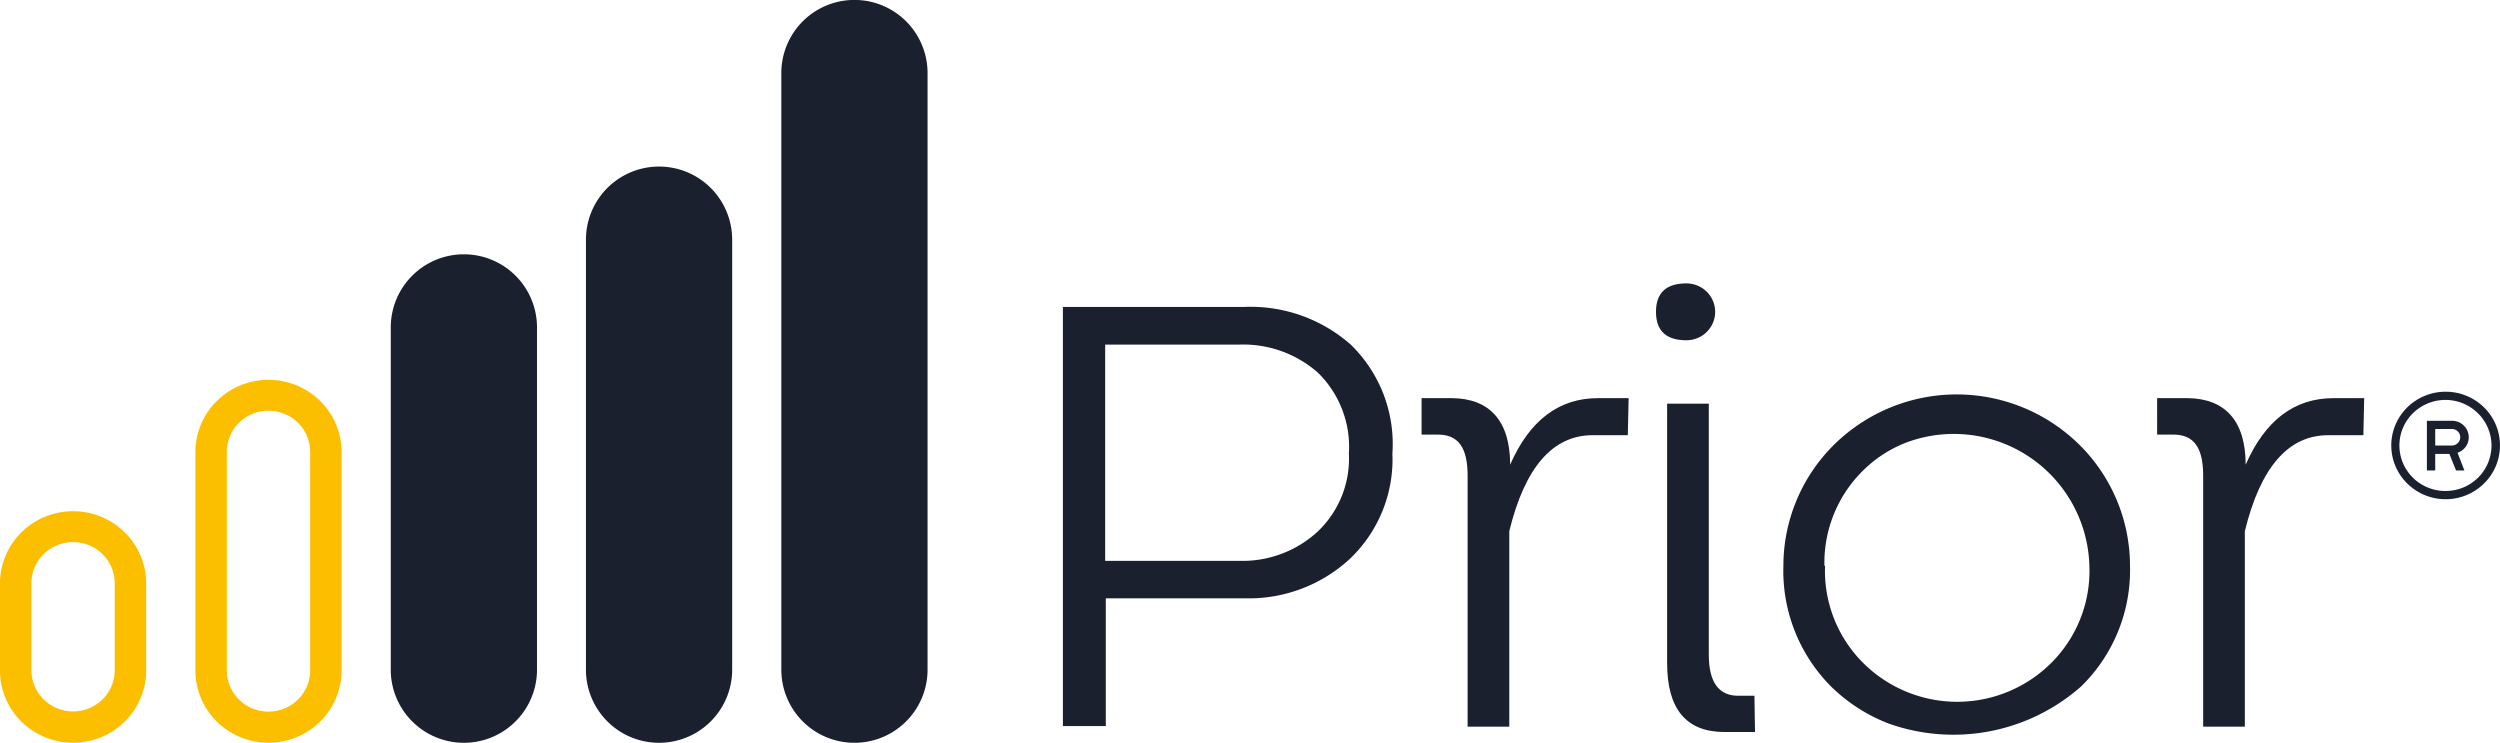
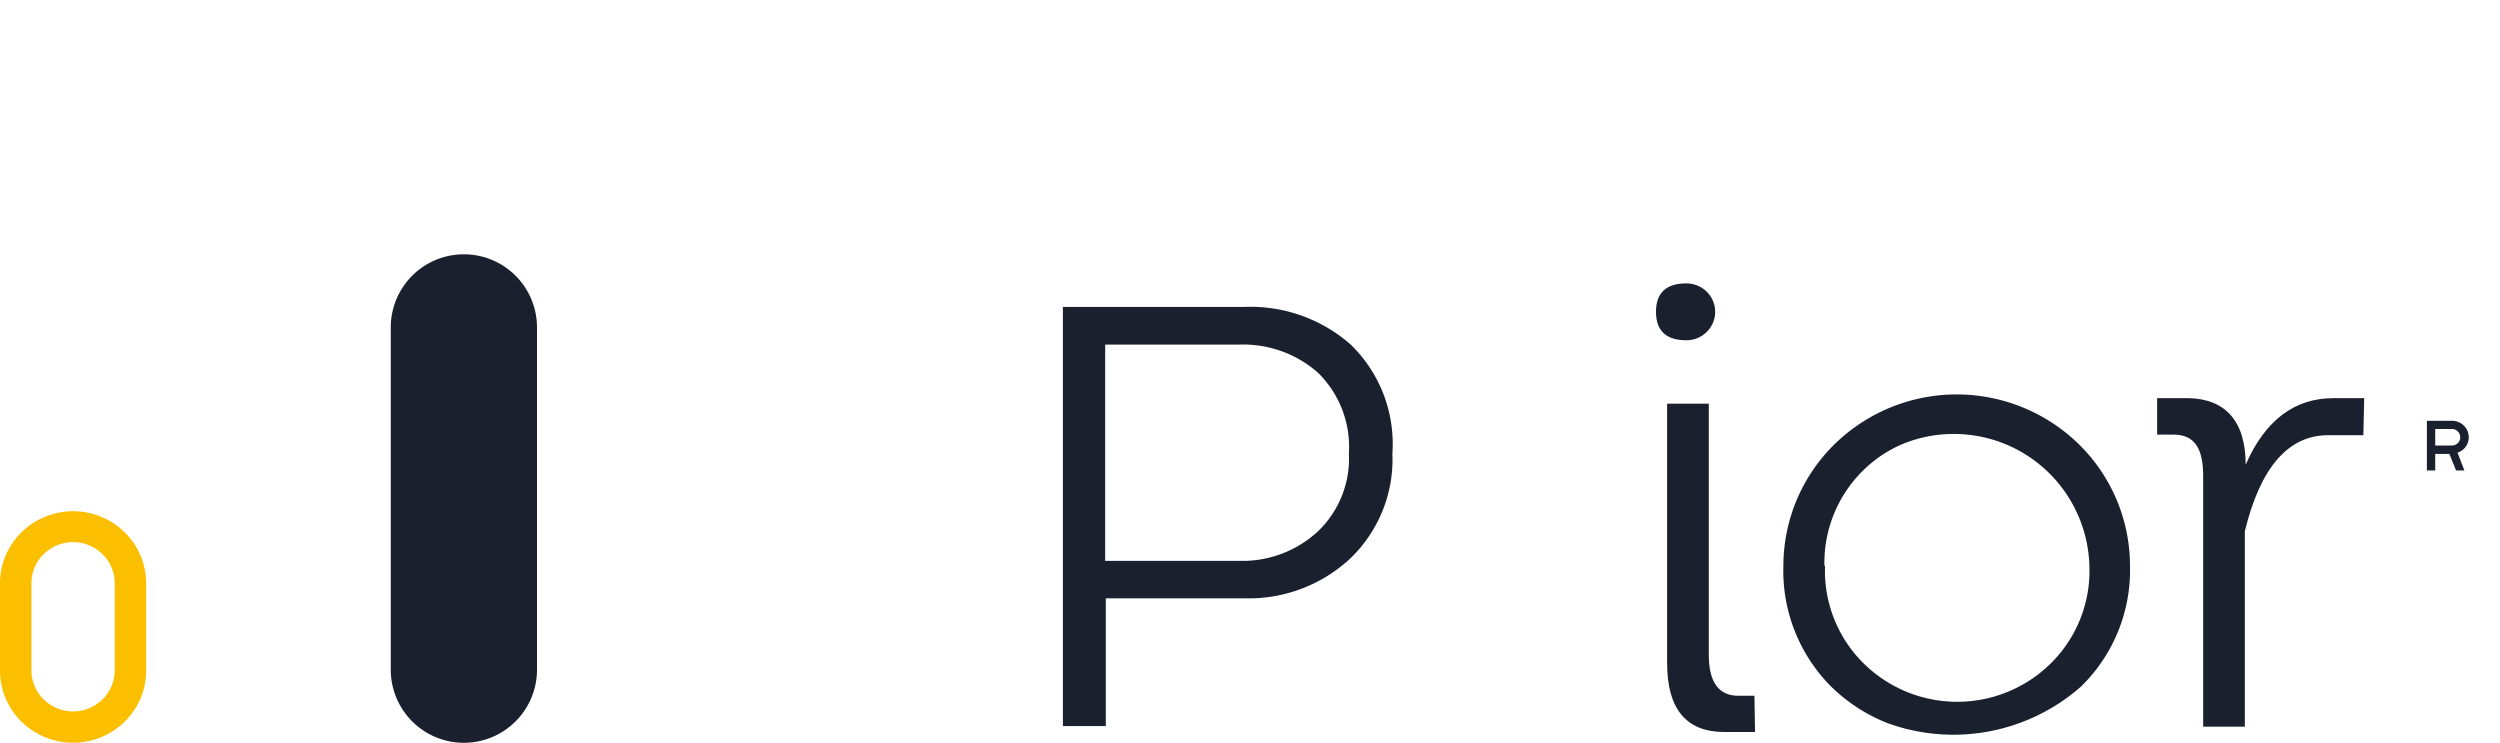
<svg xmlns="http://www.w3.org/2000/svg" width="321.023" height="95.373" viewBox="0 0 321.023 95.373">
  <g id="logo_color" transform="translate(-0.416)">
-     <path id="Trazado_2126" data-name="Trazado 2126" d="M570.8,92.3a7.036,7.036,0,0,0-3.871,1.176,6.919,6.919,0,0,0-2.559,3.1,6.846,6.846,0,0,0,1.53,7.514,7.025,7.025,0,0,0,10.733-1.058,6.853,6.853,0,0,0-.88-8.723A7.021,7.021,0,0,0,570.8,92.3Zm0,12.748a5.961,5.961,0,0,1-3.284-.985,5.863,5.863,0,0,1-2.177-2.624,5.8,5.8,0,0,1,1.281-6.37,5.948,5.948,0,0,1,9.095.886,5.806,5.806,0,0,1-.727,7.388,5.918,5.918,0,0,1-4.188,1.7Z" transform="translate(-256.368 -42)" fill="#1a202e" />
    <path id="Trazado_2127" data-name="Trazado 2127" d="M577.614,101.263a2.1,2.1,0,0,0-.636-1.506,2.153,2.153,0,0,0-1.53-.61h-3.21v6.374h1.07v-2.116h1.819l.856,2.116h1.07l-.882-2.275a2.107,2.107,0,0,0,1.046-.761A2.072,2.072,0,0,0,577.614,101.263Zm-2.167,1.058h-2.14V100.2h2.14a1.077,1.077,0,0,1,.757.31,1.049,1.049,0,0,1,0,1.5A1.077,1.077,0,0,1,575.448,102.321Z" transform="translate(-260.187 -45.113)" fill="#1a202e" />
    <path id="Trazado_2128" data-name="Trazado 2128" d="M111.265,69.218a9.389,9.389,0,0,0-18.777,0V113.36a9.389,9.389,0,0,0,18.777,0Z" transform="translate(-41.894 -27.271)" fill="#1a202e" />
-     <path id="Trazado_2129" data-name="Trazado 2129" d="M157.253,48.544a9.389,9.389,0,0,0-18.777,0v55.409a9.389,9.389,0,0,0,18.777,0Z" transform="translate(-62.819 -17.864)" fill="#1a202e" />
-     <path id="Trazado_2130" data-name="Trazado 2130" d="M203.289,9.283a9.389,9.389,0,0,0-18.777,0V86.089a9.389,9.389,0,0,0,18.777,0Z" transform="translate(-83.766)" fill="#1a202e" />
    <path id="Trazado_2131" data-name="Trazado 2131" d="M9.8,124.42a5.381,5.381,0,0,1,3.783,1.549,5.261,5.261,0,0,1,1.567,3.741V140.87a5.261,5.261,0,0,1-1.567,3.741,5.394,5.394,0,0,1-7.565,0,5.261,5.261,0,0,1-1.567-3.741V129.709a5.261,5.261,0,0,1,1.567-3.741A5.381,5.381,0,0,1,9.8,124.42Zm0-3.967a9.444,9.444,0,0,0-6.639,2.719,9.231,9.231,0,0,0-2.75,6.564V140.9a9.231,9.231,0,0,0,2.75,6.564,9.464,9.464,0,0,0,13.277,0,9.231,9.231,0,0,0,2.75-6.564V129.735a9.231,9.231,0,0,0-2.75-6.564A9.444,9.444,0,0,0,9.8,120.452Z" transform="translate(0 -54.807)" fill="#fbbf00" />
-     <path id="Trazado_2132" data-name="Trazado 2132" d="M55.841,93.457a5.38,5.38,0,0,1,3.783,1.549,5.259,5.259,0,0,1,1.567,3.74v28.062a5.259,5.259,0,0,1-1.567,3.74,5.392,5.392,0,0,1-7.565,0,5.259,5.259,0,0,1-1.567-3.74V98.746a5.259,5.259,0,0,1,1.567-3.74A5.38,5.38,0,0,1,55.841,93.457Zm0-3.967a9.443,9.443,0,0,0-6.629,2.71,9.231,9.231,0,0,0-2.759,6.547v28.062a9.23,9.23,0,0,0,2.75,6.564,9.464,9.464,0,0,0,13.277,0,9.231,9.231,0,0,0,2.75-6.564V98.746A9.231,9.231,0,0,0,62.47,92.2,9.443,9.443,0,0,0,55.841,89.49Z" transform="translate(-20.947 -40.719)" fill="#fbbf00" />
    <path id="Trazado_2133" data-name="Trazado 2133" d="M250.426,126.121V72.3H273.8a19.469,19.469,0,0,1,13.588,4.84,17.794,17.794,0,0,1,5.35,13.991,17.618,17.618,0,0,1-5.483,13.541,19.112,19.112,0,0,1-13.374,5.051H255.936v16.4Zm22.655-48.982H255.856V104.91h17.225a14.27,14.27,0,0,0,10.03-3.729,12.984,12.984,0,0,0,3.128-4.59,12.847,12.847,0,0,0,.911-5.46,13.325,13.325,0,0,0-3.985-10.394A14.516,14.516,0,0,0,273.081,77.139Z" transform="translate(-113.525 -32.891)" fill="#1a202e" />
    <path id="Trazado_2134" data-name="Trazado 2134" d="M420.182,114.941a21.88,21.88,0,0,1,6.518-15.56,22.432,22.432,0,0,1,31.472,0,21.88,21.88,0,0,1,6.518,15.56,20.875,20.875,0,0,1-6.286,15.5,24.792,24.792,0,0,1-24.725,4.748,21.58,21.58,0,0,1-7.372-4.748,21.028,21.028,0,0,1-6.125-15.5Zm5.35,0a16.686,16.686,0,0,0,4.725,12.3,17.107,17.107,0,0,0,24.492,0,16.687,16.687,0,0,0,4.725-12.3,17.416,17.416,0,0,0-23.622-15.786,16.214,16.214,0,0,0-5.559,3.672,16.617,16.617,0,0,0-4.842,12.113Z" transform="translate(-190.762 -42.287)" fill="#1a202e" />
-     <path id="Trazado_2135" data-name="Trazado 2135" d="M361.527,93.809H357.6q-7.543,0-11.287,8.543c0-5.66-2.675-8.49-7.436-8.543H334.94V98.49h2.086c2.675,0,3.825,1.719,3.825,5.29v32.214h5.35v-25.1c2.006-8.225,5.59-12.325,10.7-12.325h4.521Z" transform="translate(-151.98 -42.684)" fill="#1a202e" />
    <path id="Trazado_2136" data-name="Trazado 2136" d="M535.268,93.809h-3.932q-7.543,0-11.288,8.543c0-5.66-2.675-8.49-7.436-8.543h-3.932V98.49h2.086c2.675,0,3.825,1.719,3.825,5.29v32.214h5.35v-25.1c2.006-8.225,5.59-12.325,10.7-12.325h4.52Z" transform="translate(-231.268 -42.684)" fill="#1a202e" />
    <path id="Trazado_2137" data-name="Trazado 2137" d="M390.6,70.427c0-2.433,1.311-3.65,3.905-3.65a3.712,3.712,0,0,1,2.61,1.069,3.621,3.621,0,0,1,0,5.162,3.712,3.712,0,0,1-2.61,1.069C391.907,74.077,390.6,72.861,390.6,70.427Z" transform="translate(-177.537 -30.385)" fill="#1a202e" />
    <path id="Trazado_2138" data-name="Trazado 2138" d="M404.012,132.623h-2.06c-2.541,0-3.8-1.746-3.8-5.29V95.119H392.8v33.325q0,8.808,7.328,8.834h3.959Z" transform="translate(-178.31 -43.281)" fill="#1a202e" />
  </g>
</svg>